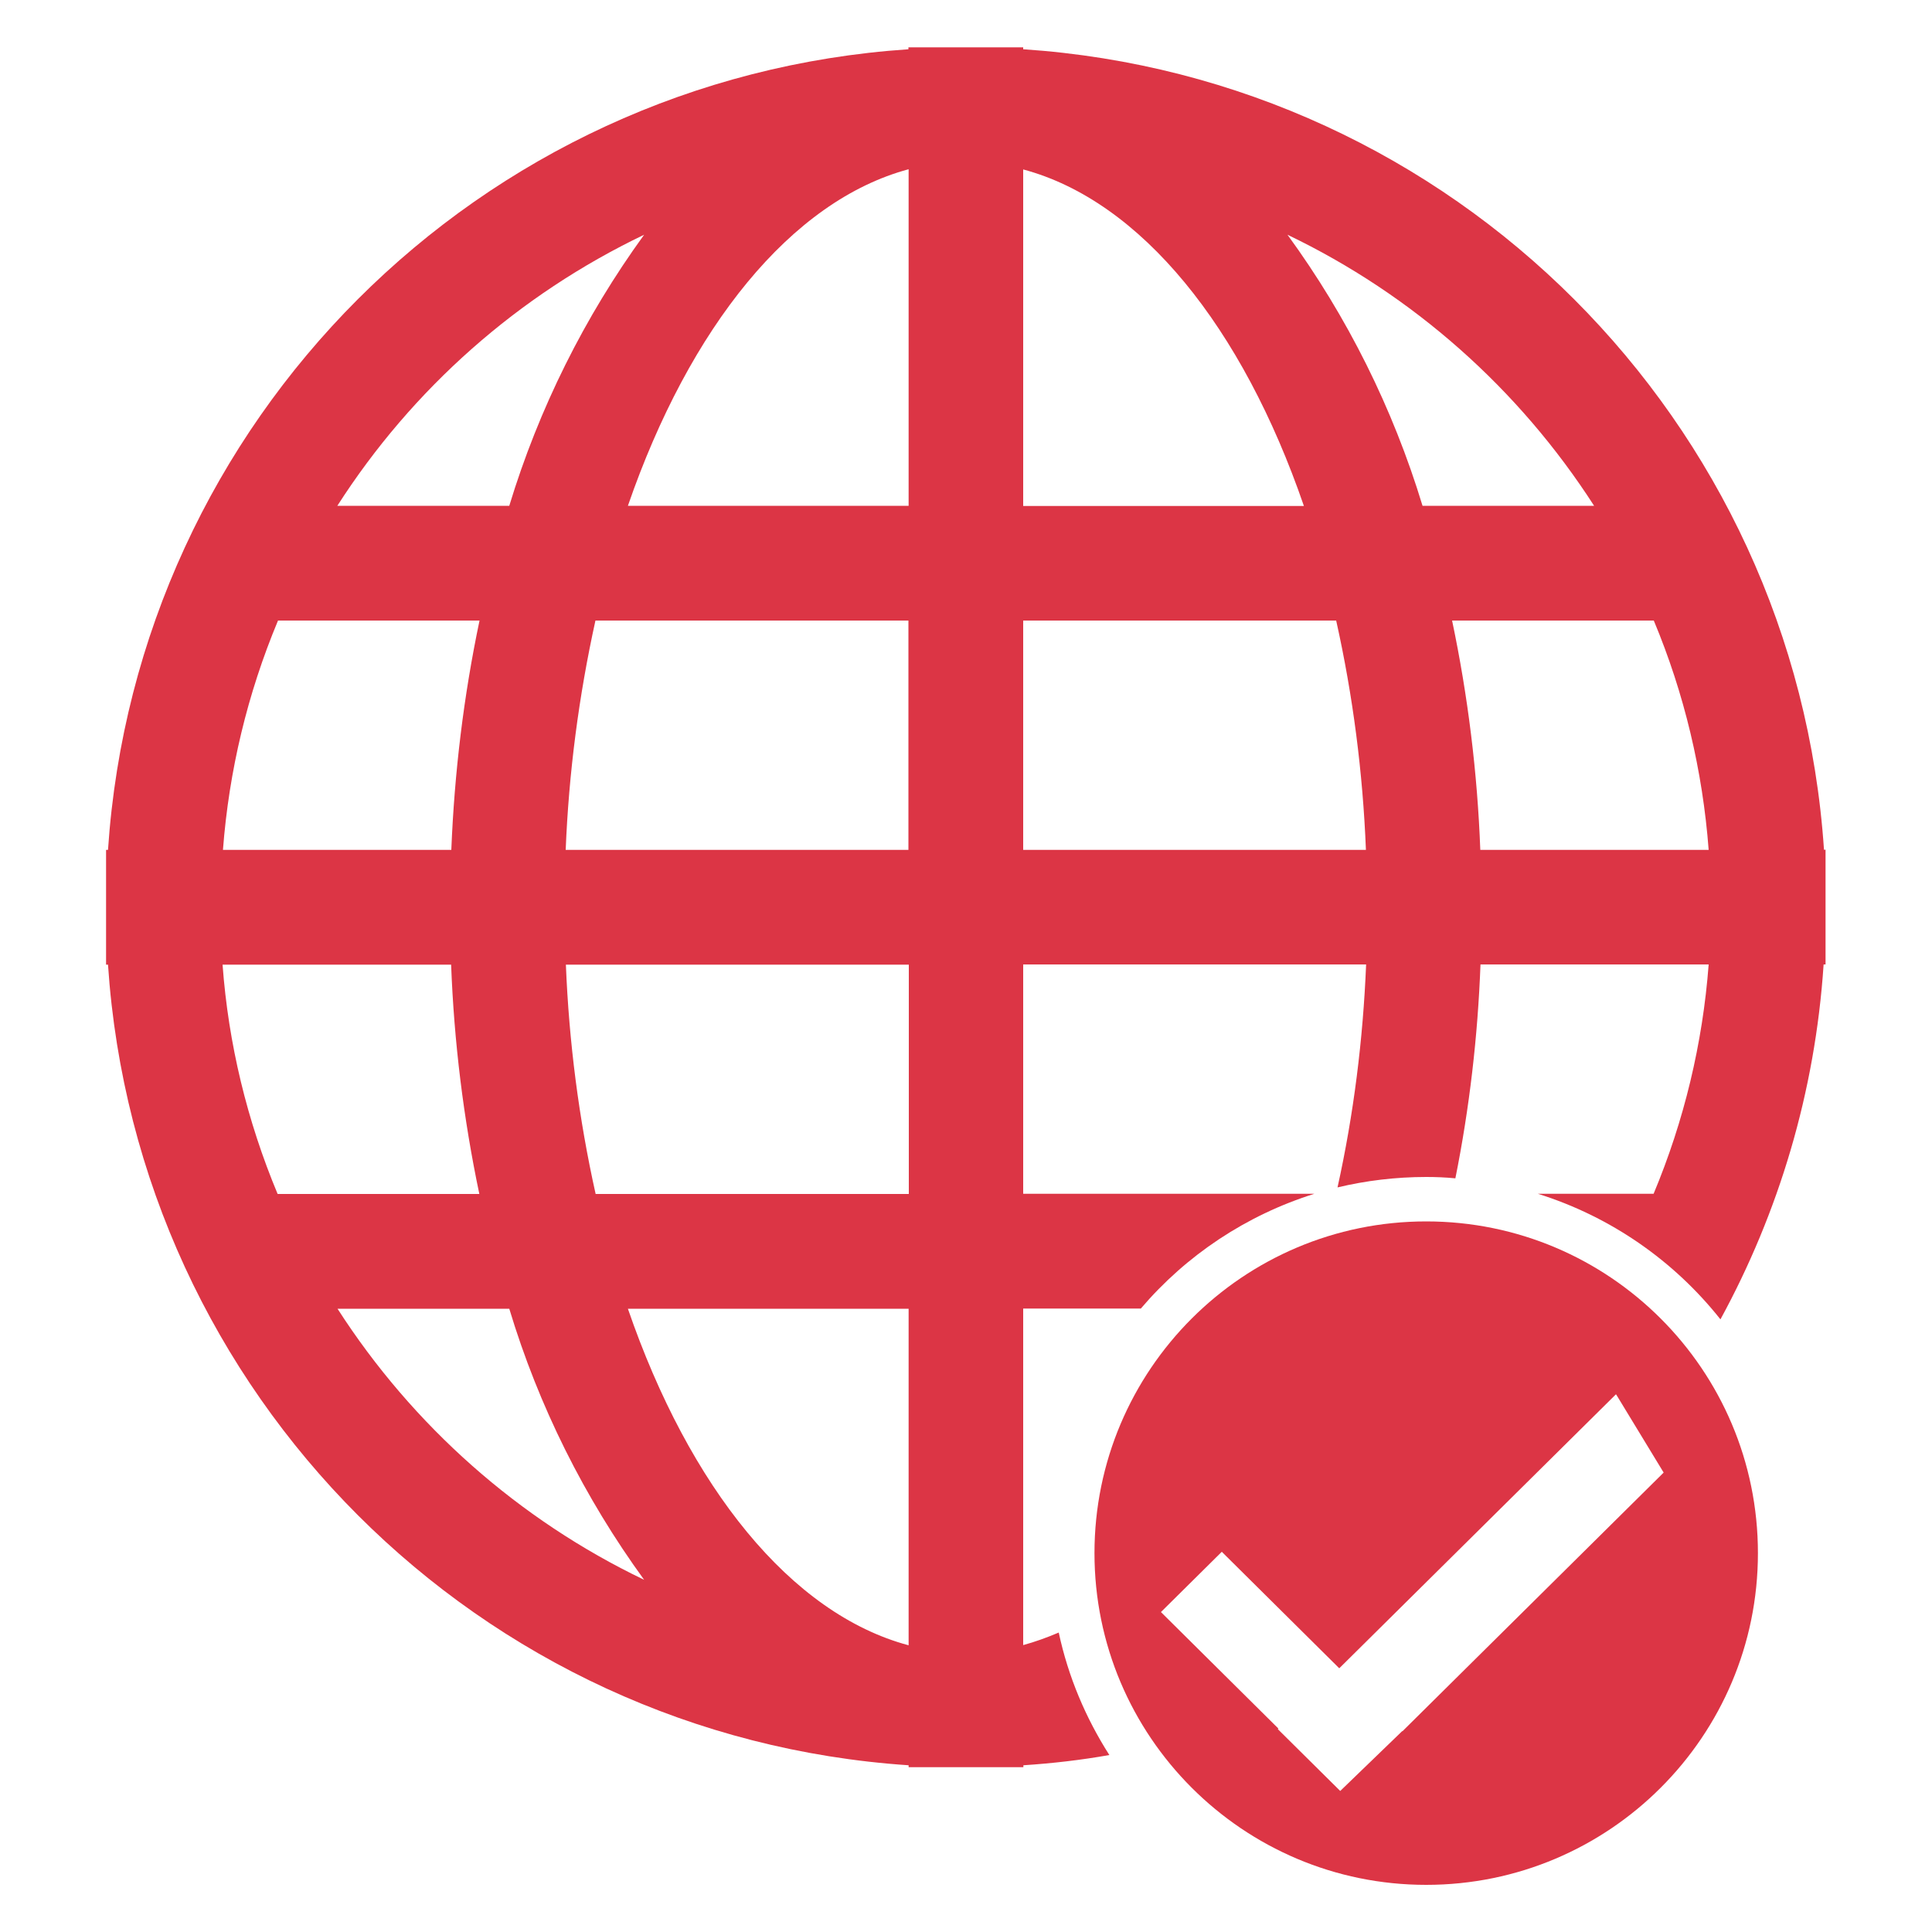
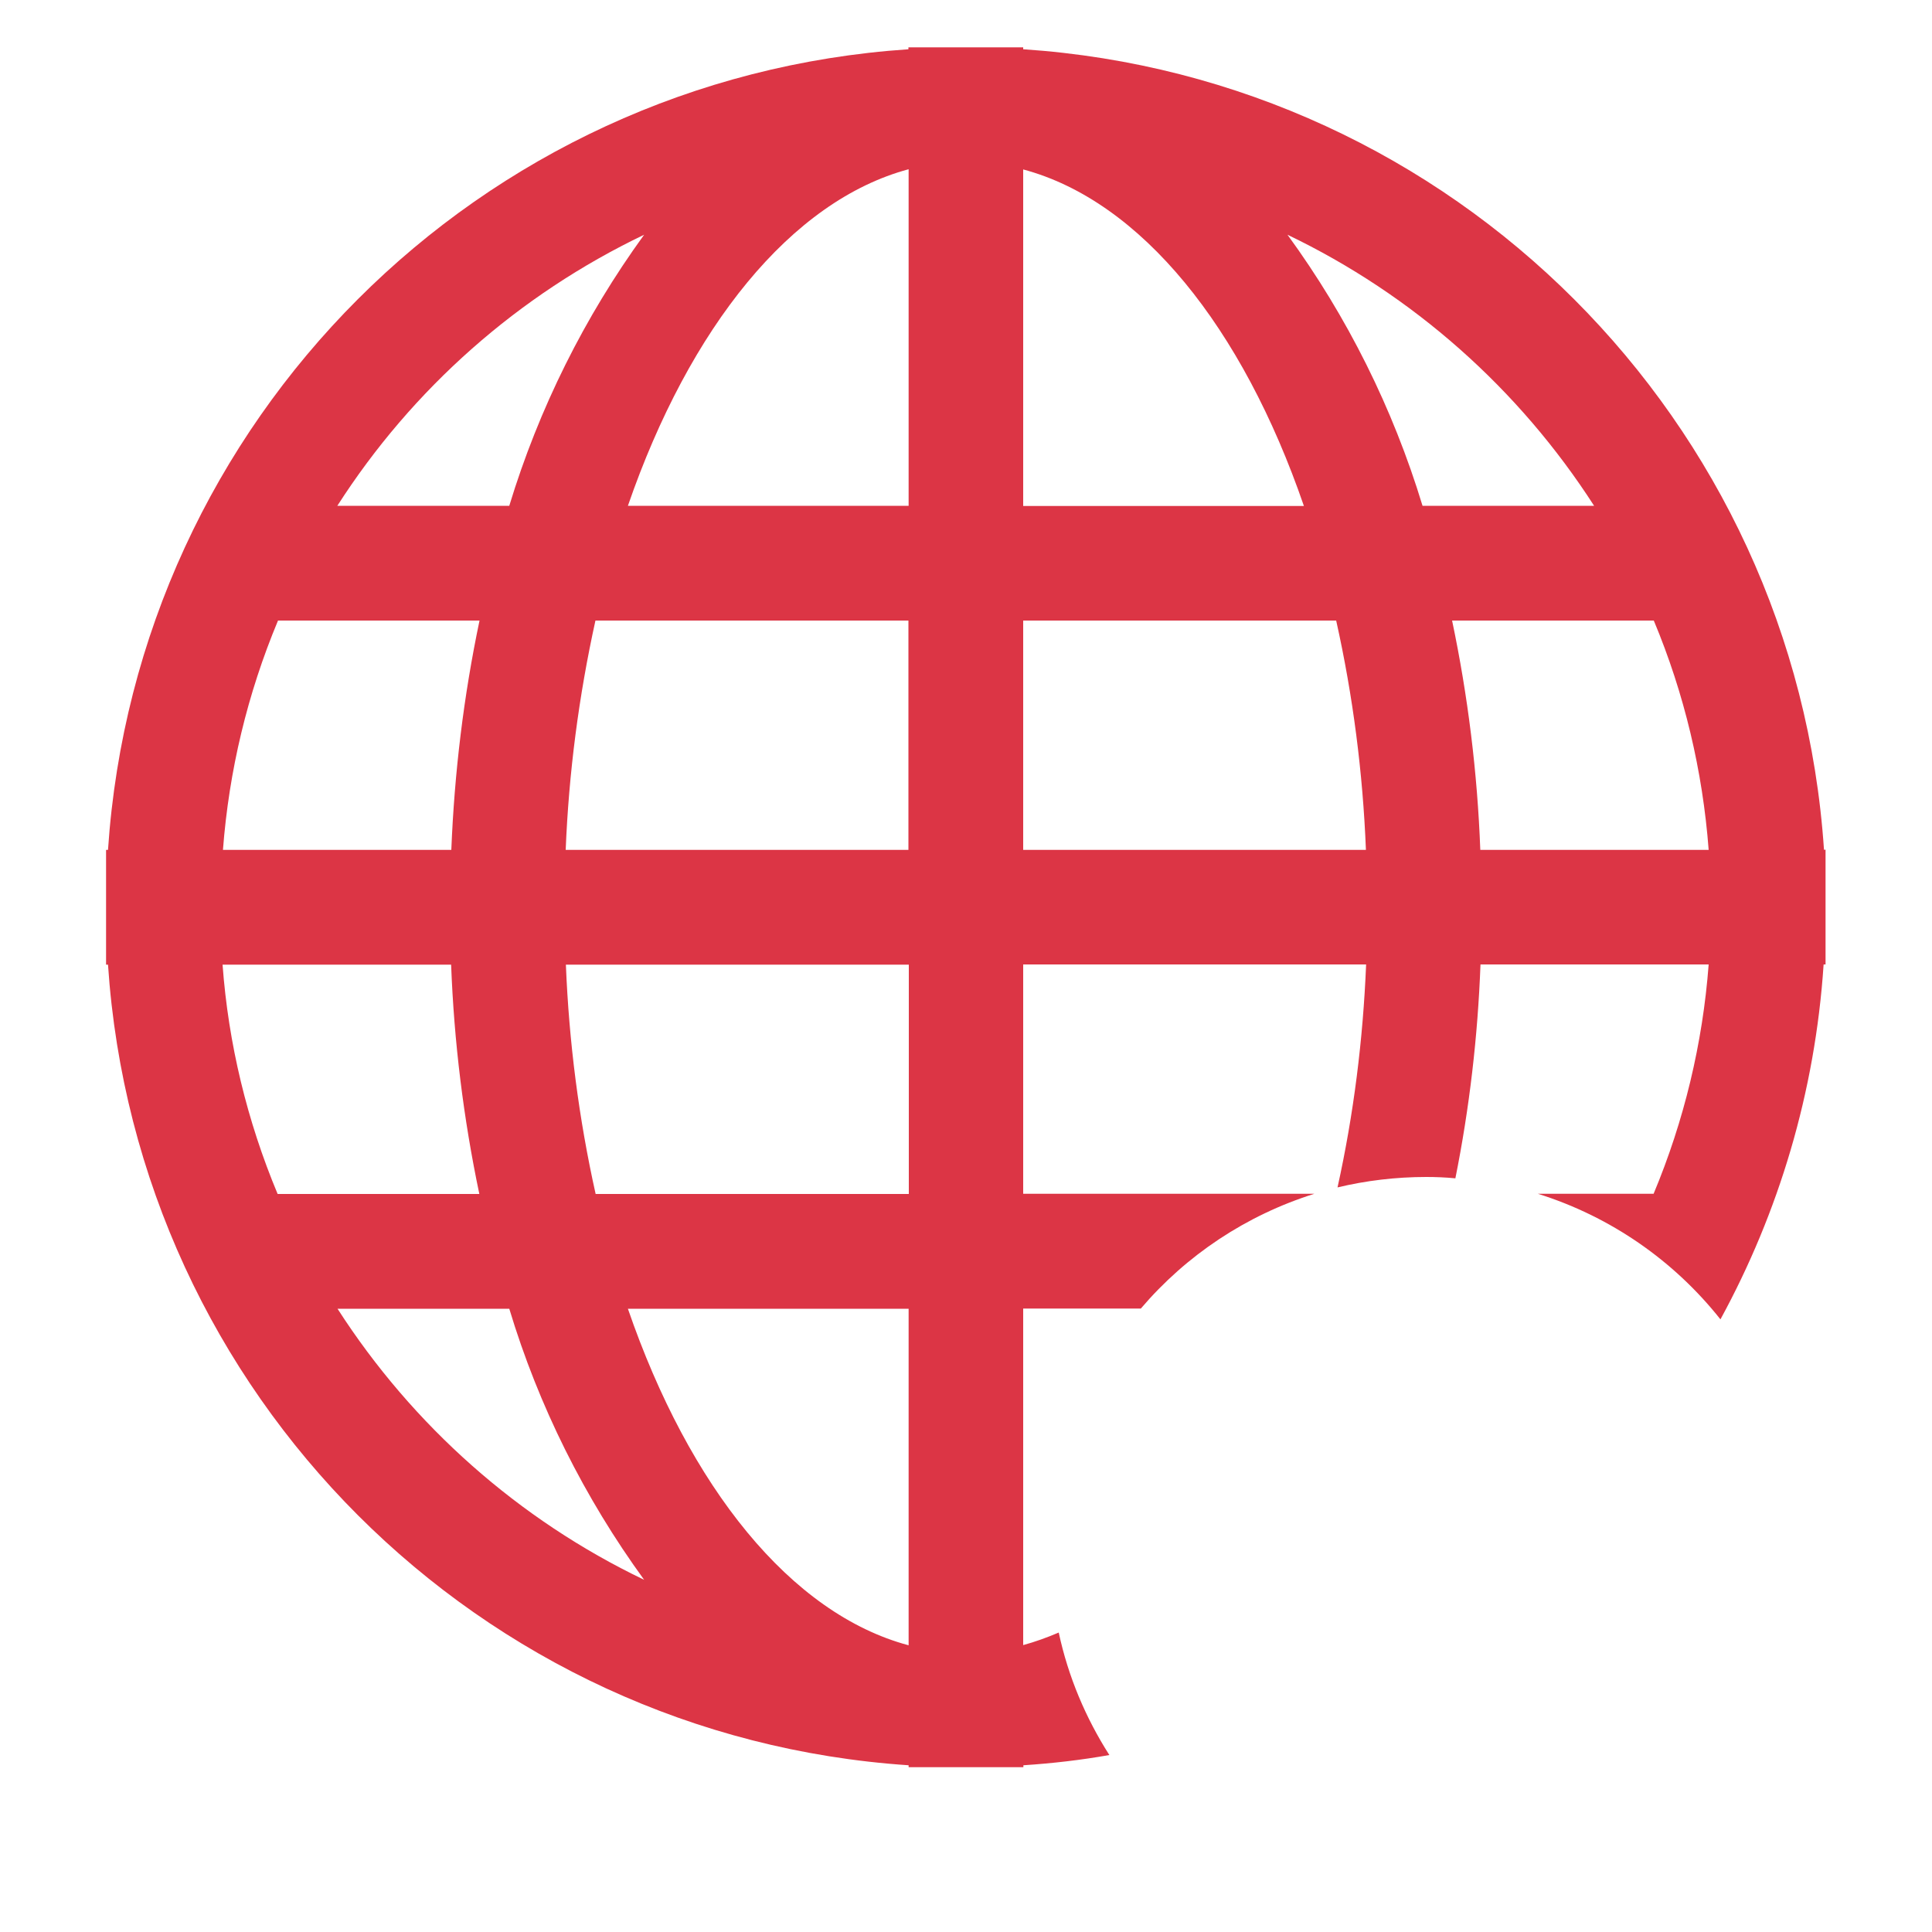
<svg xmlns="http://www.w3.org/2000/svg" id="all-browser" viewBox="0 0 100 100">
  <path d="M94.41,43.99c-1.49-22.24-19.19-39.95-41.44-41.44h-.01v-.1h-5.94v.1C24.78,4.04,7.08,21.74,5.59,43.99h-.1v5.94h.1c1.49,22.24,19.2,39.95,41.44,41.44v.1h5.94v-.1c1.51-.1,2.99-.27,4.45-.53-1.22-1.91-2.13-4.05-2.62-6.34-.61.26-1.22.48-1.84.65v-17.42h6.09c2.35-2.76,5.45-4.83,8.98-5.94h-15.07v-11.87h17.75c-.16,3.88-.64,7.74-1.48,11.54,1.46-.35,3.01-.54,4.59-.54.5,0,1.01.02,1.51.07.73-3.64,1.16-7.35,1.3-11.07h11.81c-.31,4.09-1.27,8.09-2.85,11.87h-5.99c3.77,1.18,7.05,3.47,9.45,6.5,3.01-5.52,4.9-11.74,5.34-18.37h.1v-5.94h-.1ZM33.34,12.15c-3.09,4.26-5.45,9-6.98,14.03h-8.9c3.89-6.07,9.38-10.92,15.88-14.03ZM14.38,32.12h10.44c-.82,3.9-1.3,7.87-1.46,11.87h-11.82c.31-4.09,1.27-8.09,2.85-11.87ZM11.53,49.93h11.82c.15,3.99.64,7.97,1.46,11.87h-10.44c-1.58-3.78-2.55-7.78-2.85-11.87ZM17.47,67.74h8.89c1.52,5.04,3.89,9.78,6.98,14.03-6.49-3.11-11.98-7.98-15.87-14.03ZM47.03,85.16c-6.1-1.63-11.35-8.18-14.53-17.42h14.53v17.42ZM47.03,61.8h-16.2c-.87-3.9-1.38-7.87-1.54-11.87h17.75v11.87ZM47.03,43.99h-17.75c.16-3.99.68-7.97,1.54-11.87h16.2v11.87ZM47.03,26.18h-14.53c3.19-9.24,8.45-15.79,14.53-17.42v17.42ZM52.96,8.77c6.1,1.63,11.35,8.17,14.53,17.42h-14.53V8.77ZM52.96,43.99v-11.87h16.2c.87,3.9,1.38,7.87,1.54,11.87h-17.75ZM73.63,26.18c-1.53-5.04-3.89-9.78-6.99-14.03,6.49,3.11,11.98,7.98,15.87,14.03h-8.88ZM76.62,43.99c-.15-3.99-.64-7.97-1.46-11.87h10.44c1.58,3.78,2.53,7.78,2.84,11.87h-11.81Z" style="fill: #dc3545; fill-rule: evenodd; stroke-width: 0px;" />
-   <path d="M73.82,63.22c-9.48,0-17.17,7.69-17.17,17.17s7.69,17.17,17.17,17.17,17.17-7.69,17.17-17.17-7.69-17.17-17.17-17.17ZM72.58,89.6l-3.21,3.1-3.23-3.2.03-.03-6.08-6.03,3.15-3.12,6.08,6.03,14.32-14.18.02.02,2.45,4.03-13.52,13.39Z" style="fill: #dc3545; stroke-width: 0px;" />
</svg>